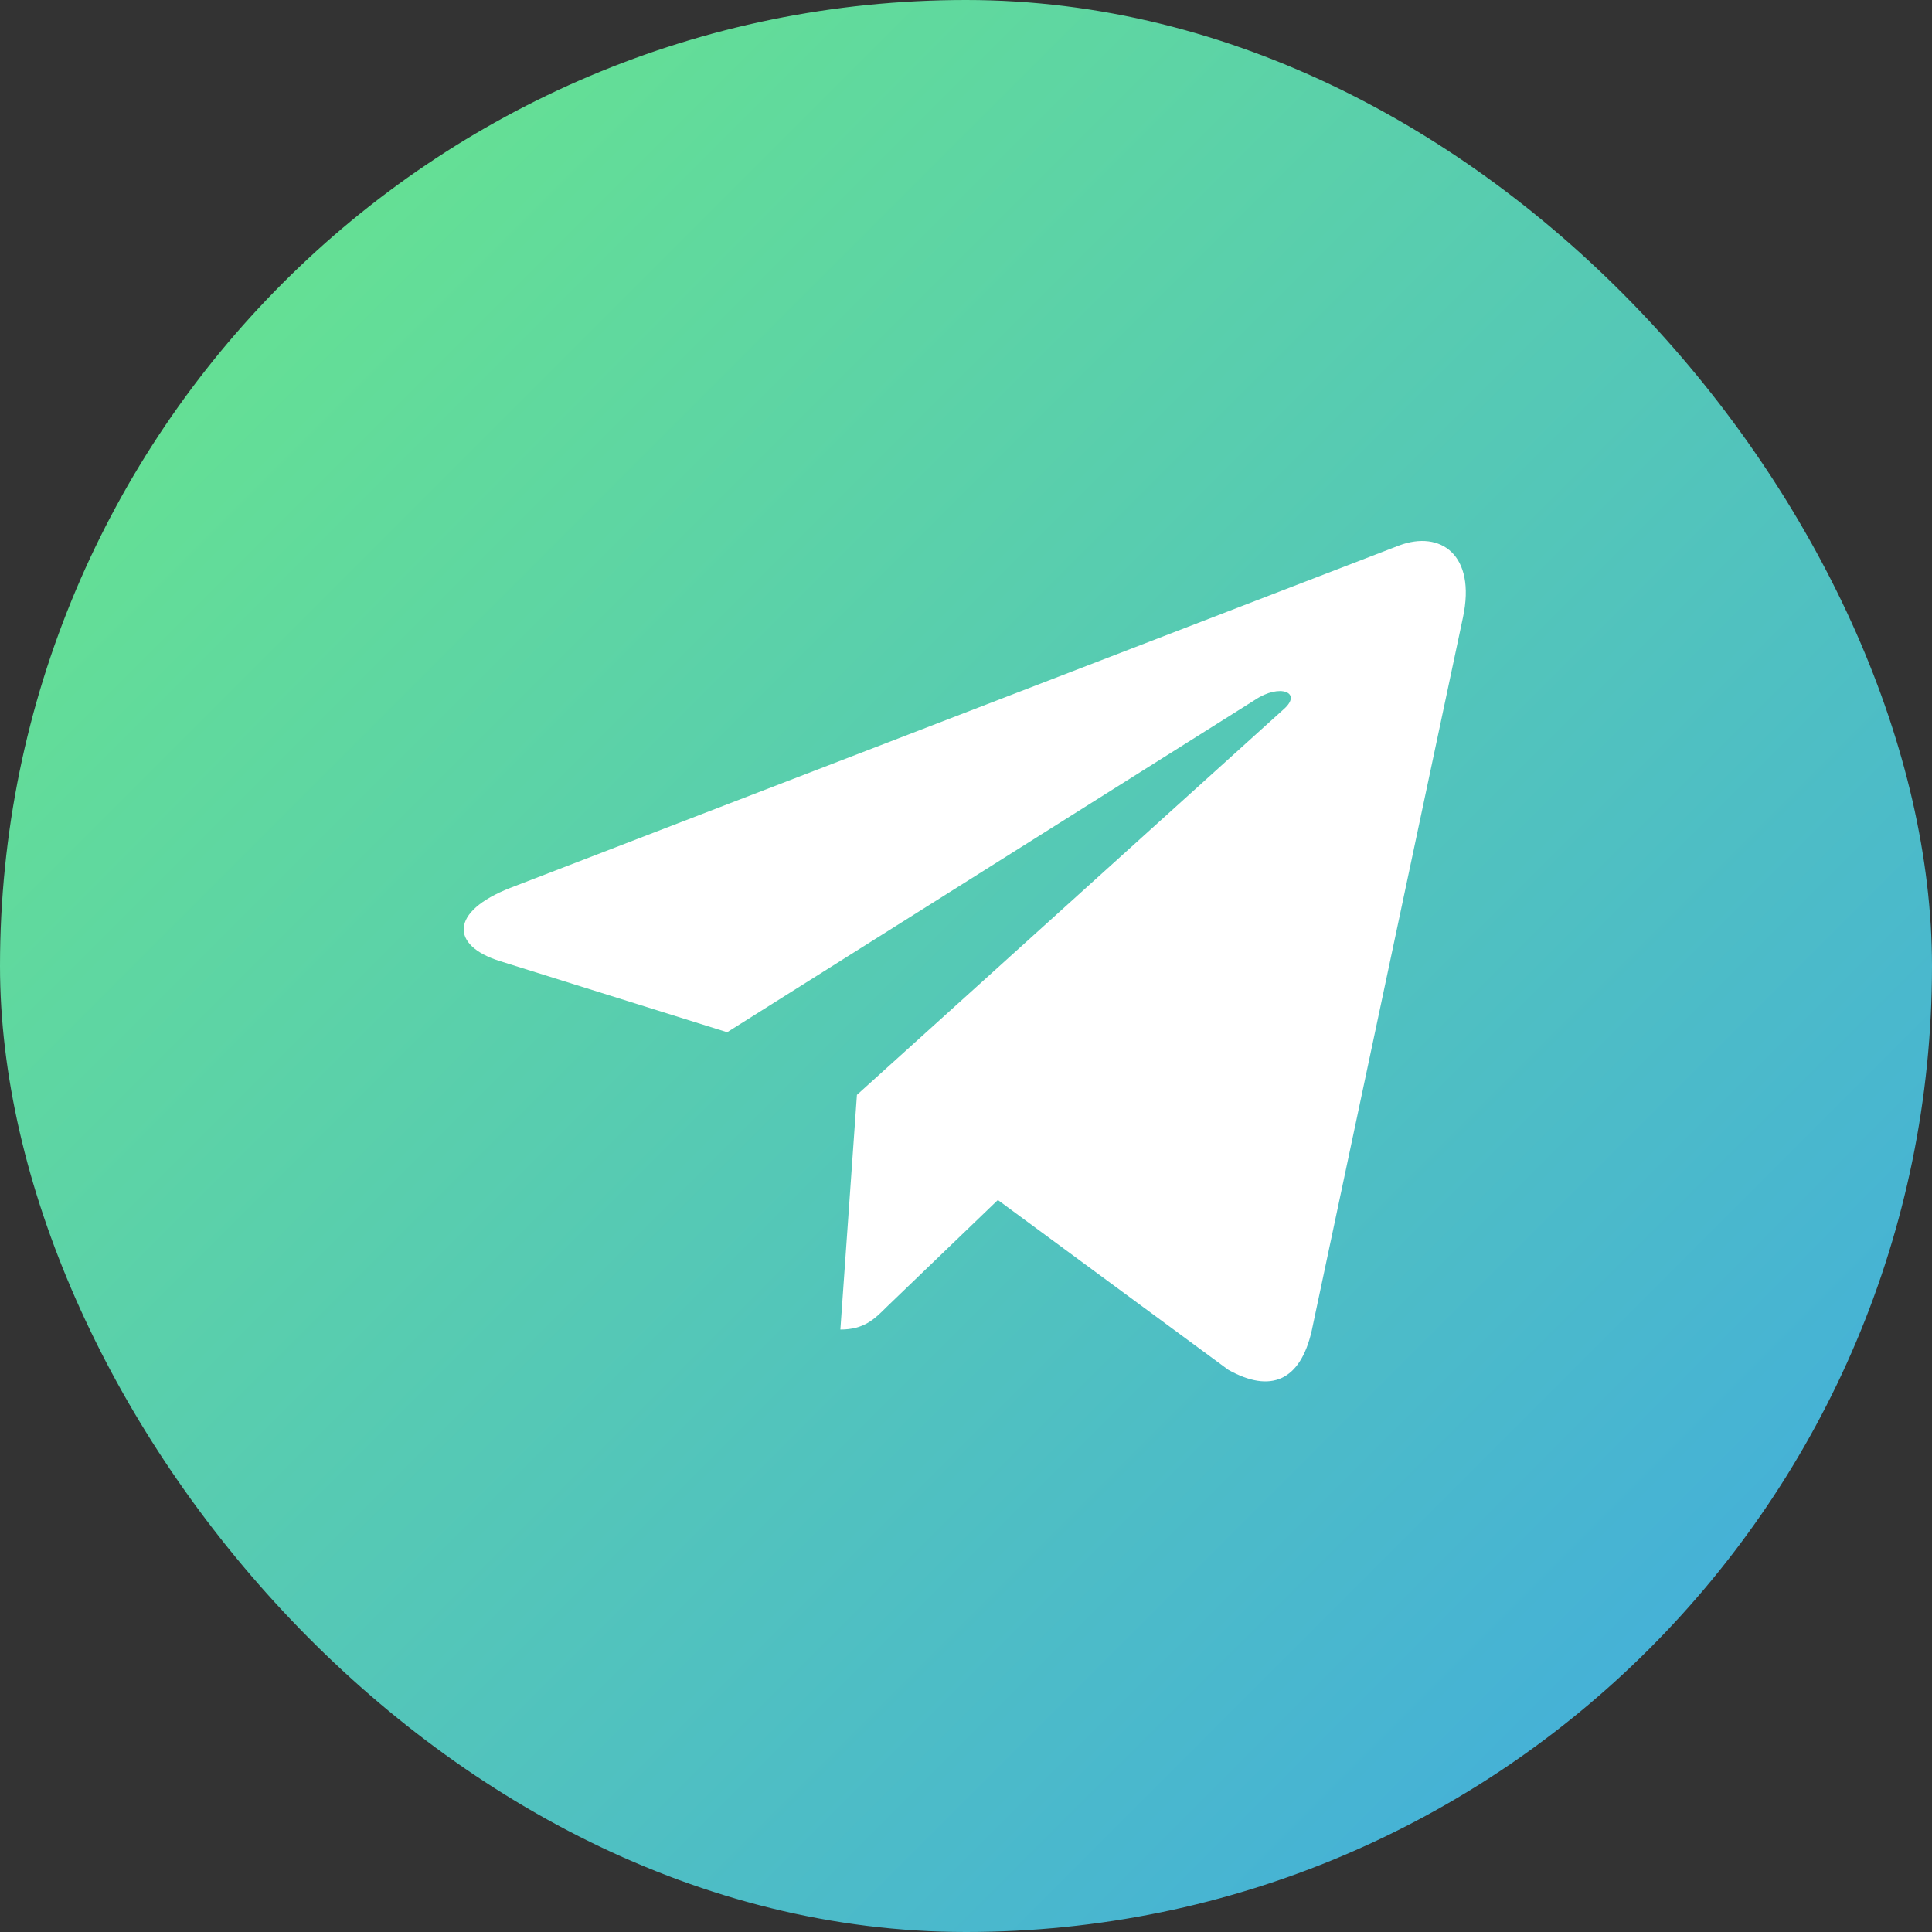
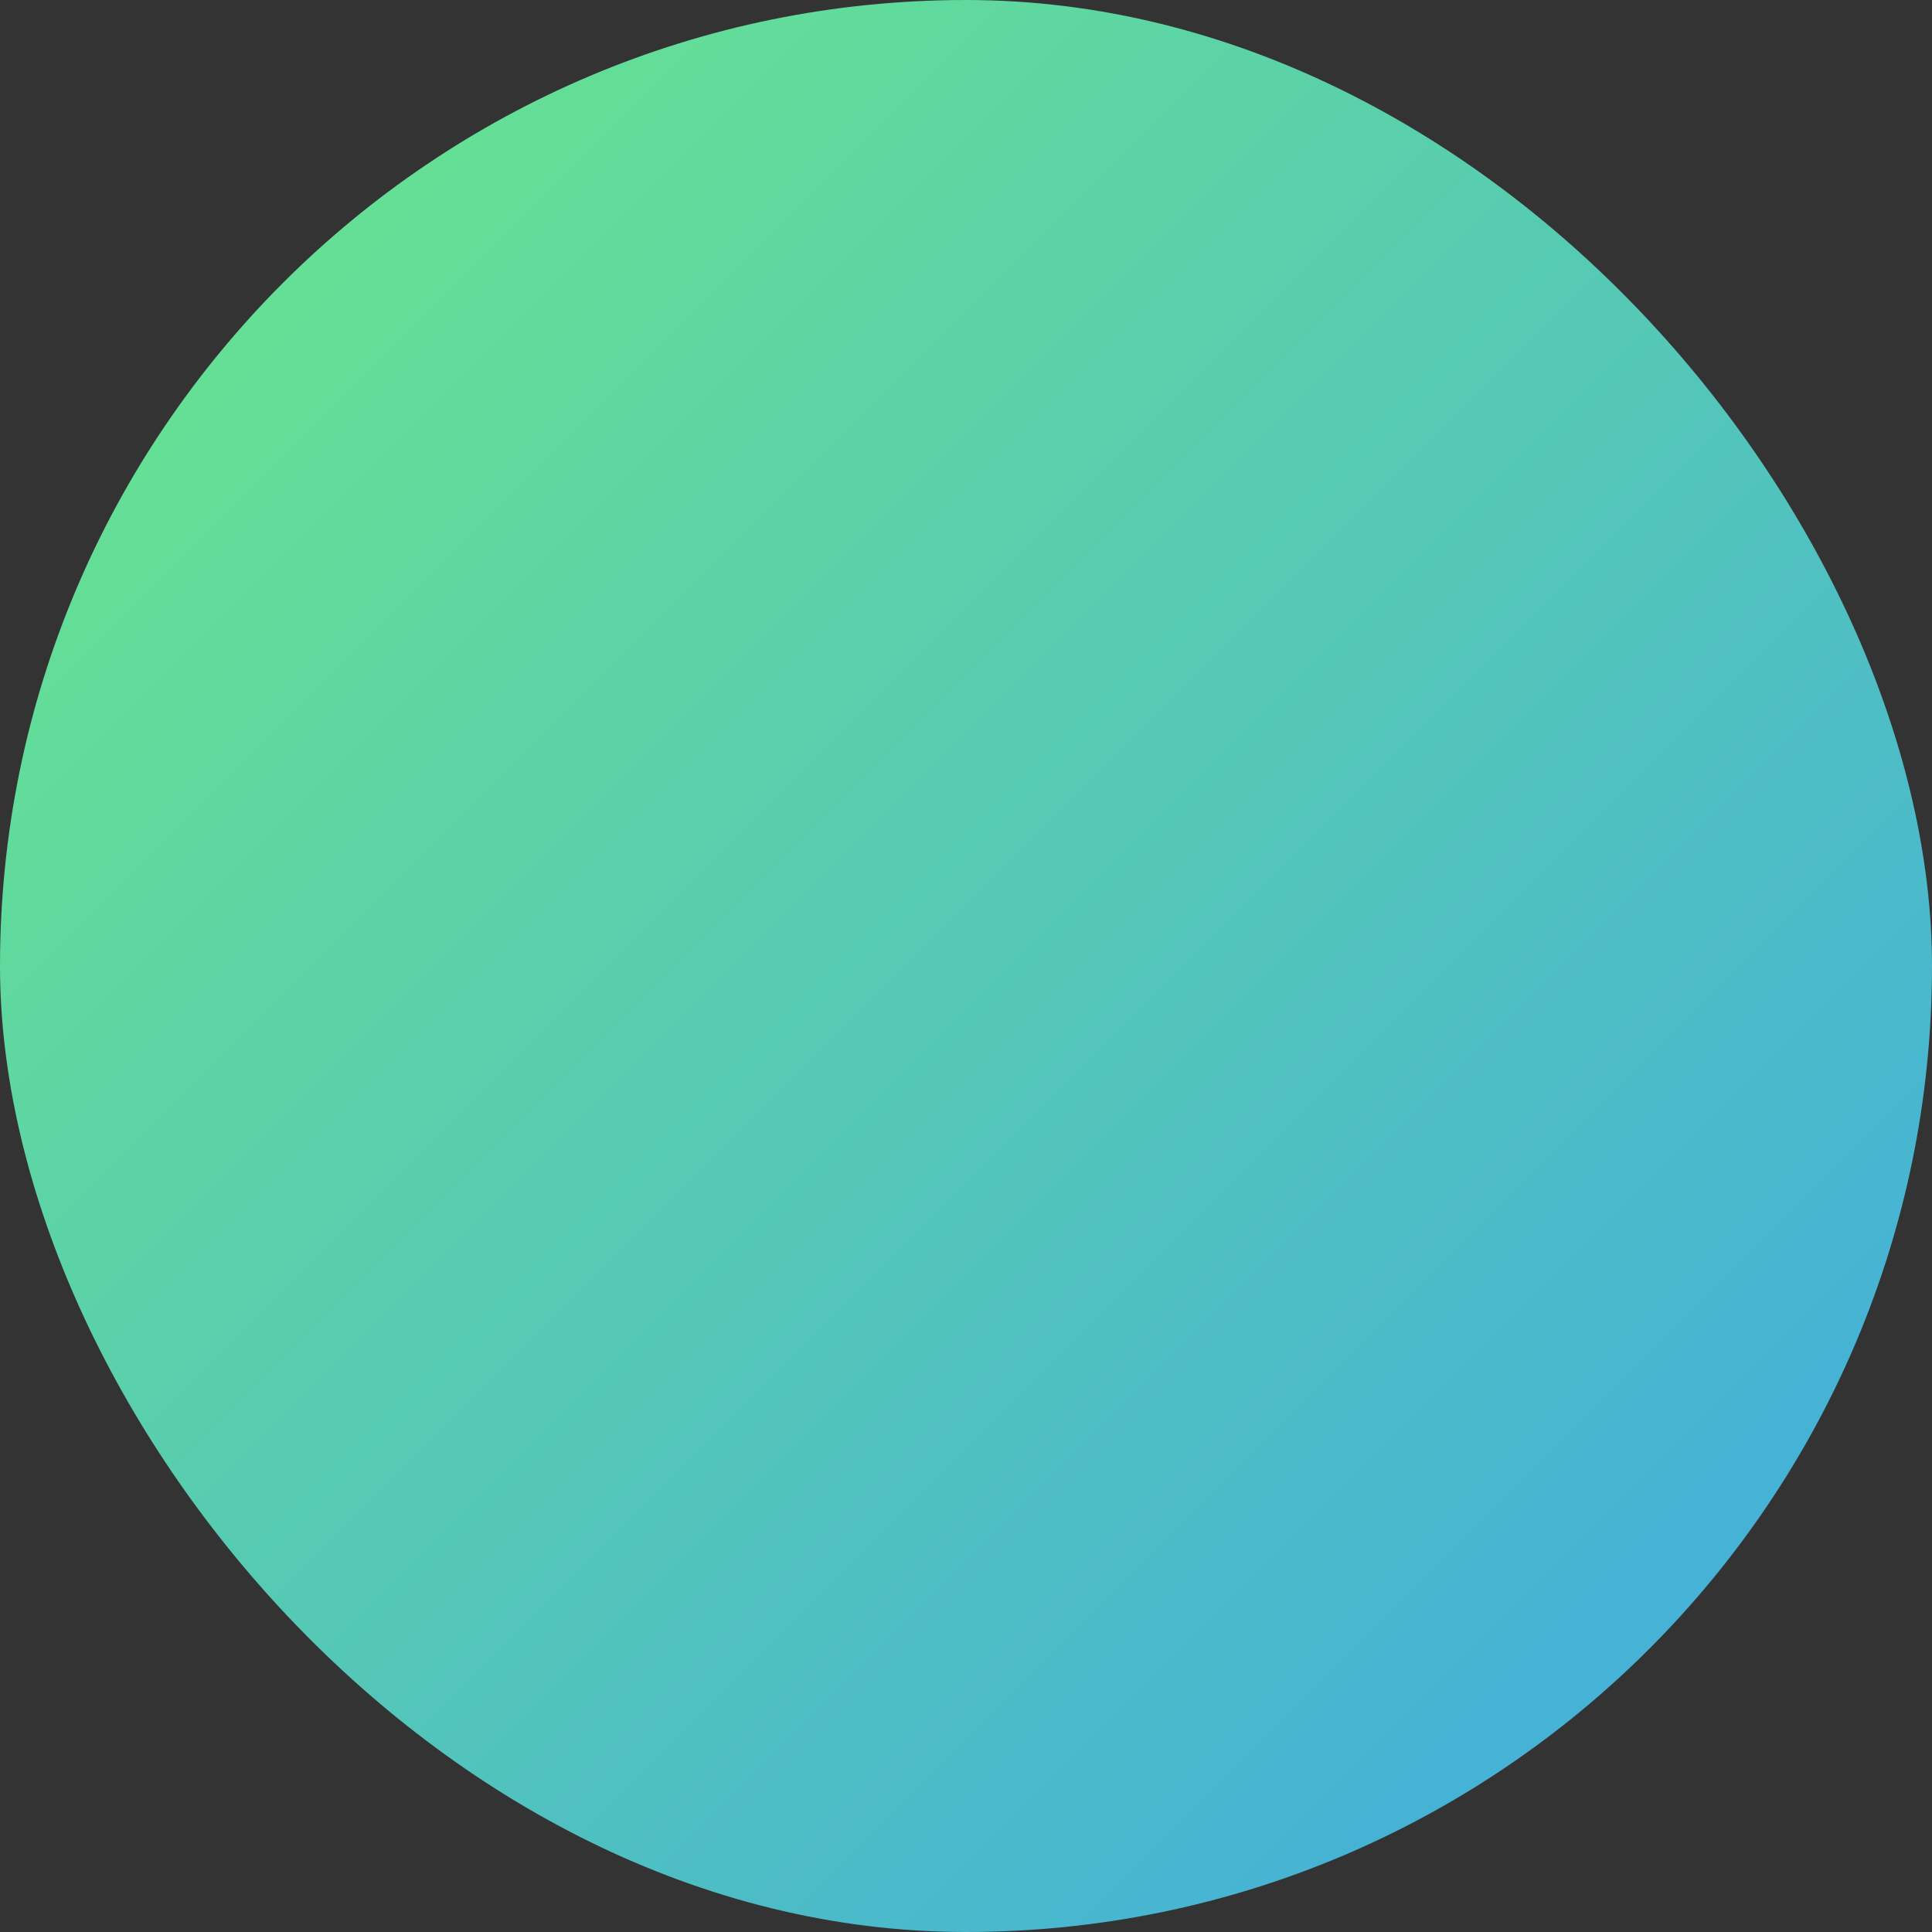
<svg xmlns="http://www.w3.org/2000/svg" width="100" height="100" viewBox="0 0 100 100" fill="none">
  <rect x="0" y="0" width="100" height="100" fill="#333333" stroke="none" />
  <rect width="100" height="100" rx="50" fill="url(#paint0_linear_5_16)" />
-   <path d="M75.722 31.96L67.895 68.874C67.304 71.48 65.764 72.128 63.576 70.901L51.649 62.112L45.894 67.647C45.257 68.284 44.725 68.817 43.497 68.817L44.354 56.67L66.459 36.696C67.42 35.839 66.251 35.364 64.965 36.221L37.638 53.428L25.874 49.746C23.315 48.947 23.269 47.187 26.407 45.959L72.422 28.232C74.553 27.433 76.417 28.706 75.722 31.96Z" fill="white" />
  <defs>
    <linearGradient id="paint0_linear_5_16" x1="0" y1="0" x2="100" y2="100" gradientUnits="userSpaceOnUse">
      <stop stop-color="#6BE987" />
      <stop offset="1" stop-color="#3FA8E4" />
    </linearGradient>
  </defs>
</svg>